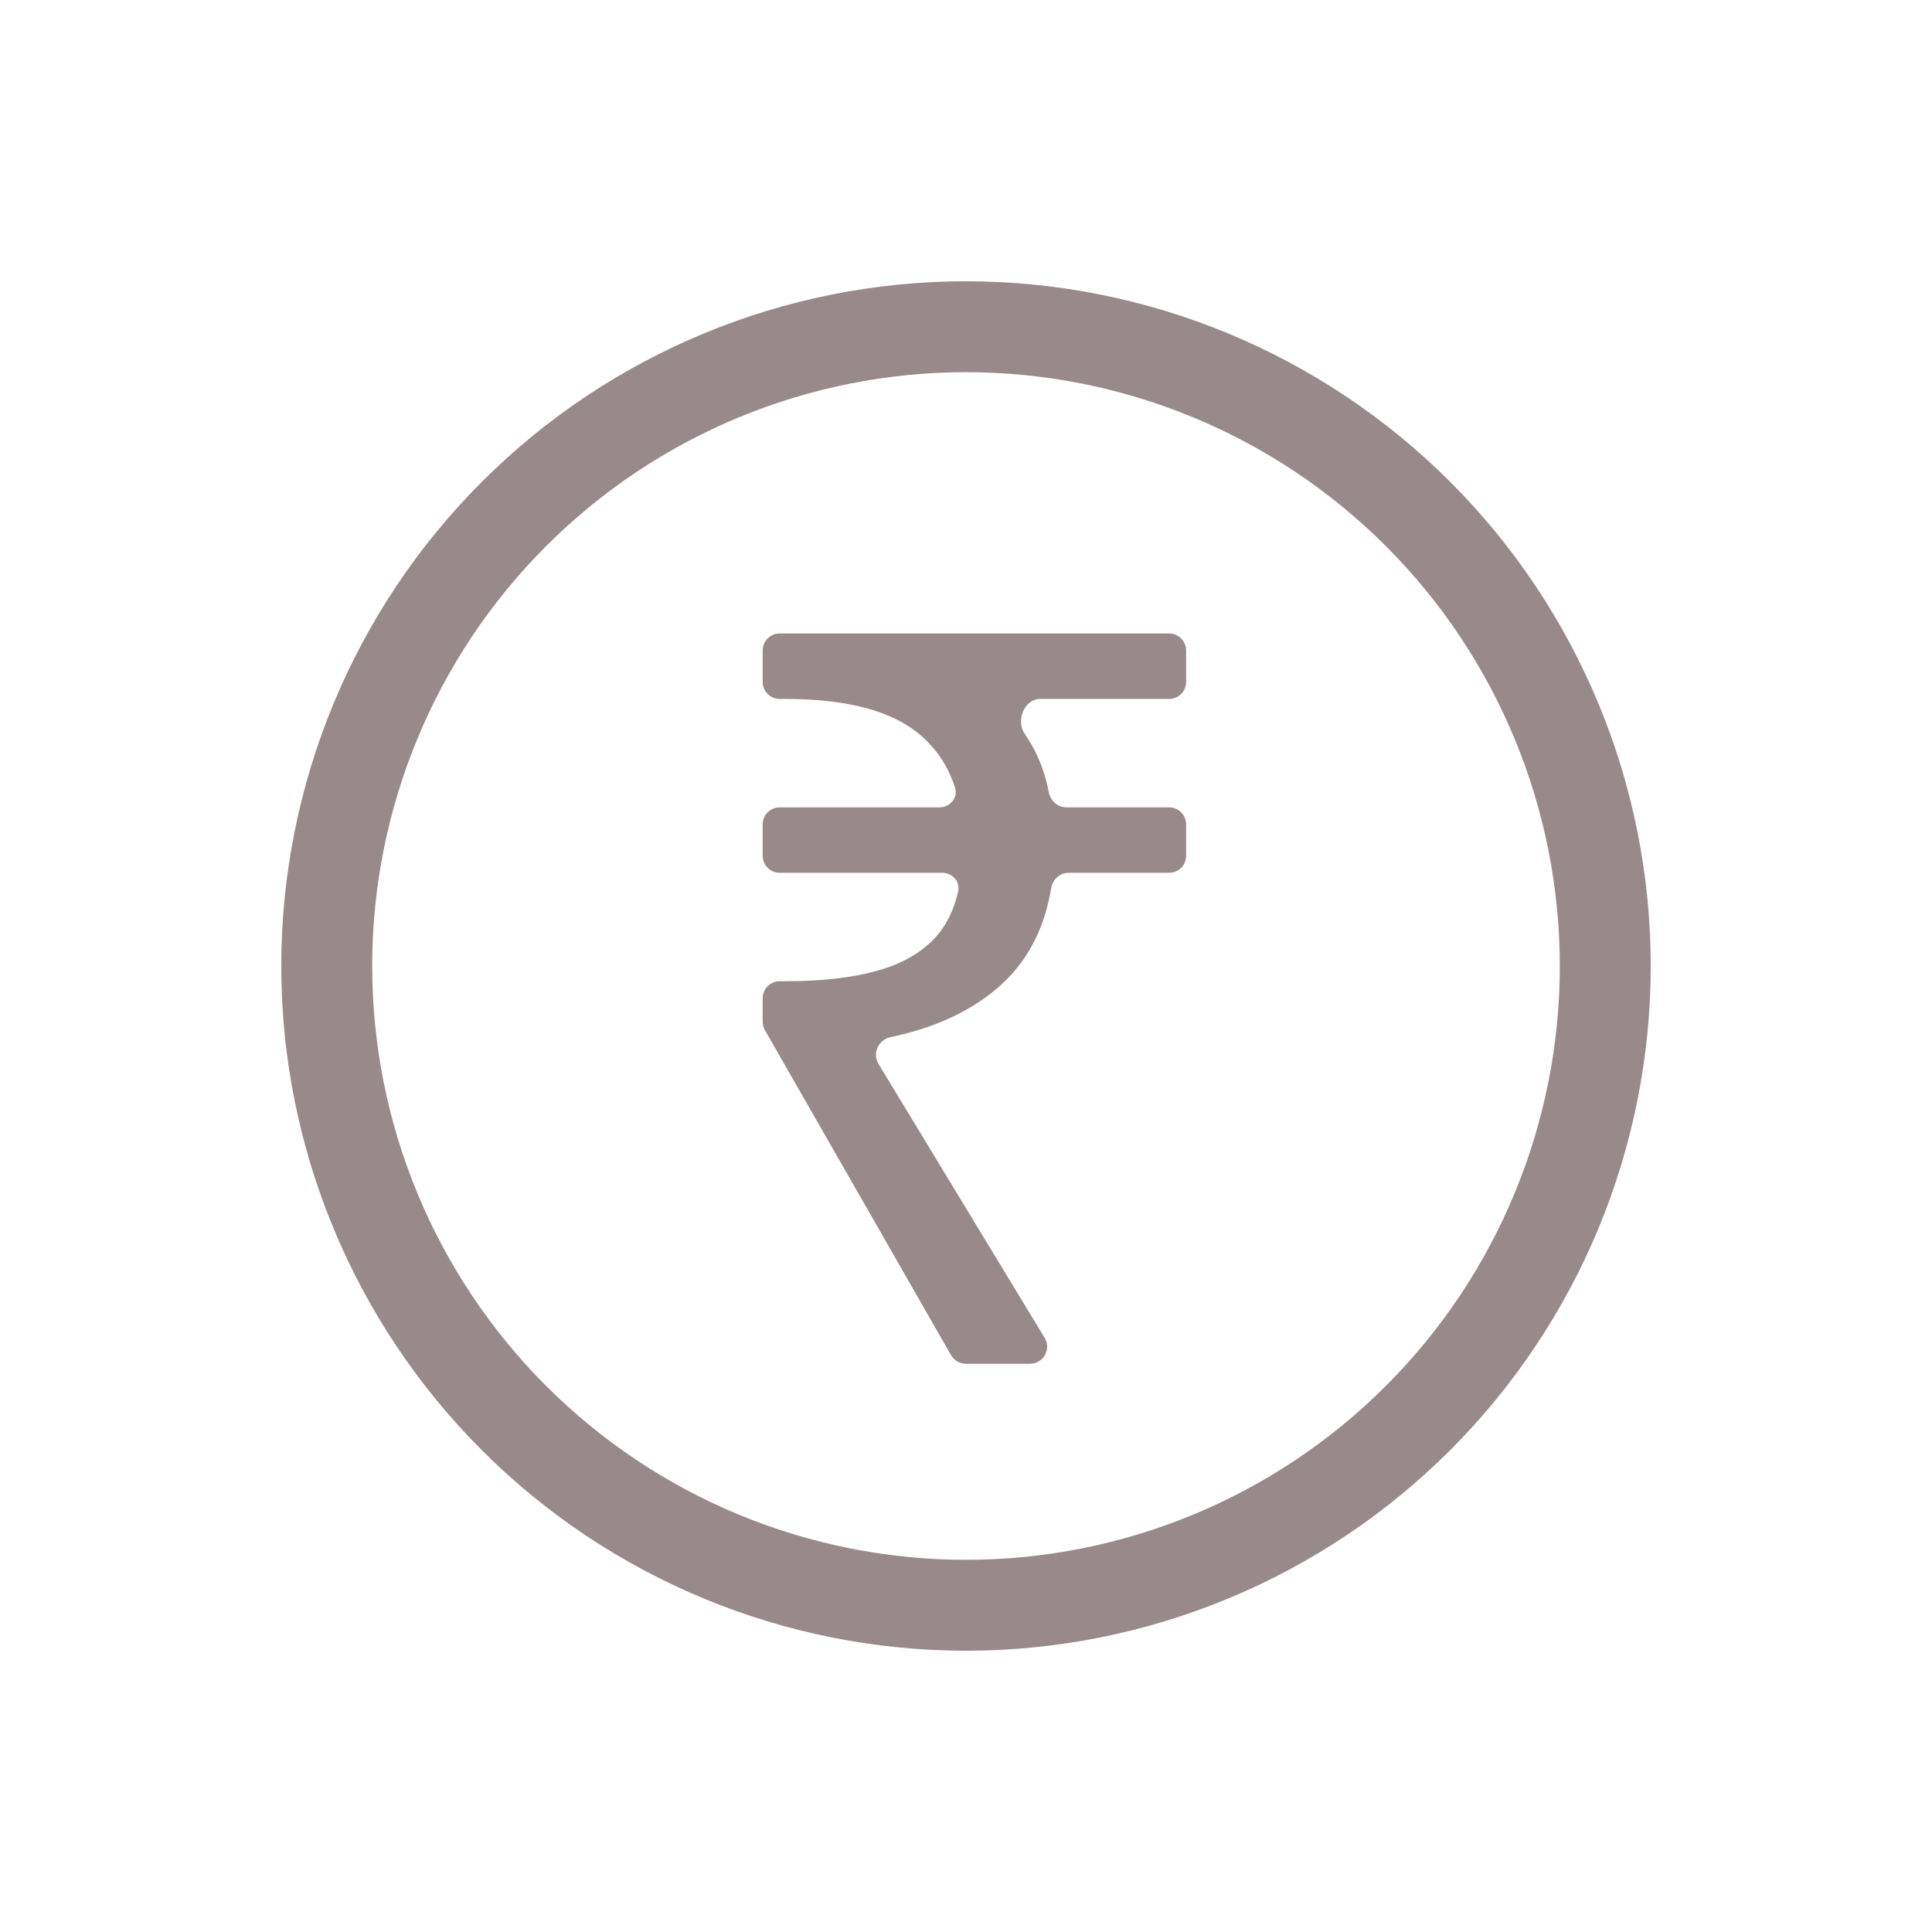
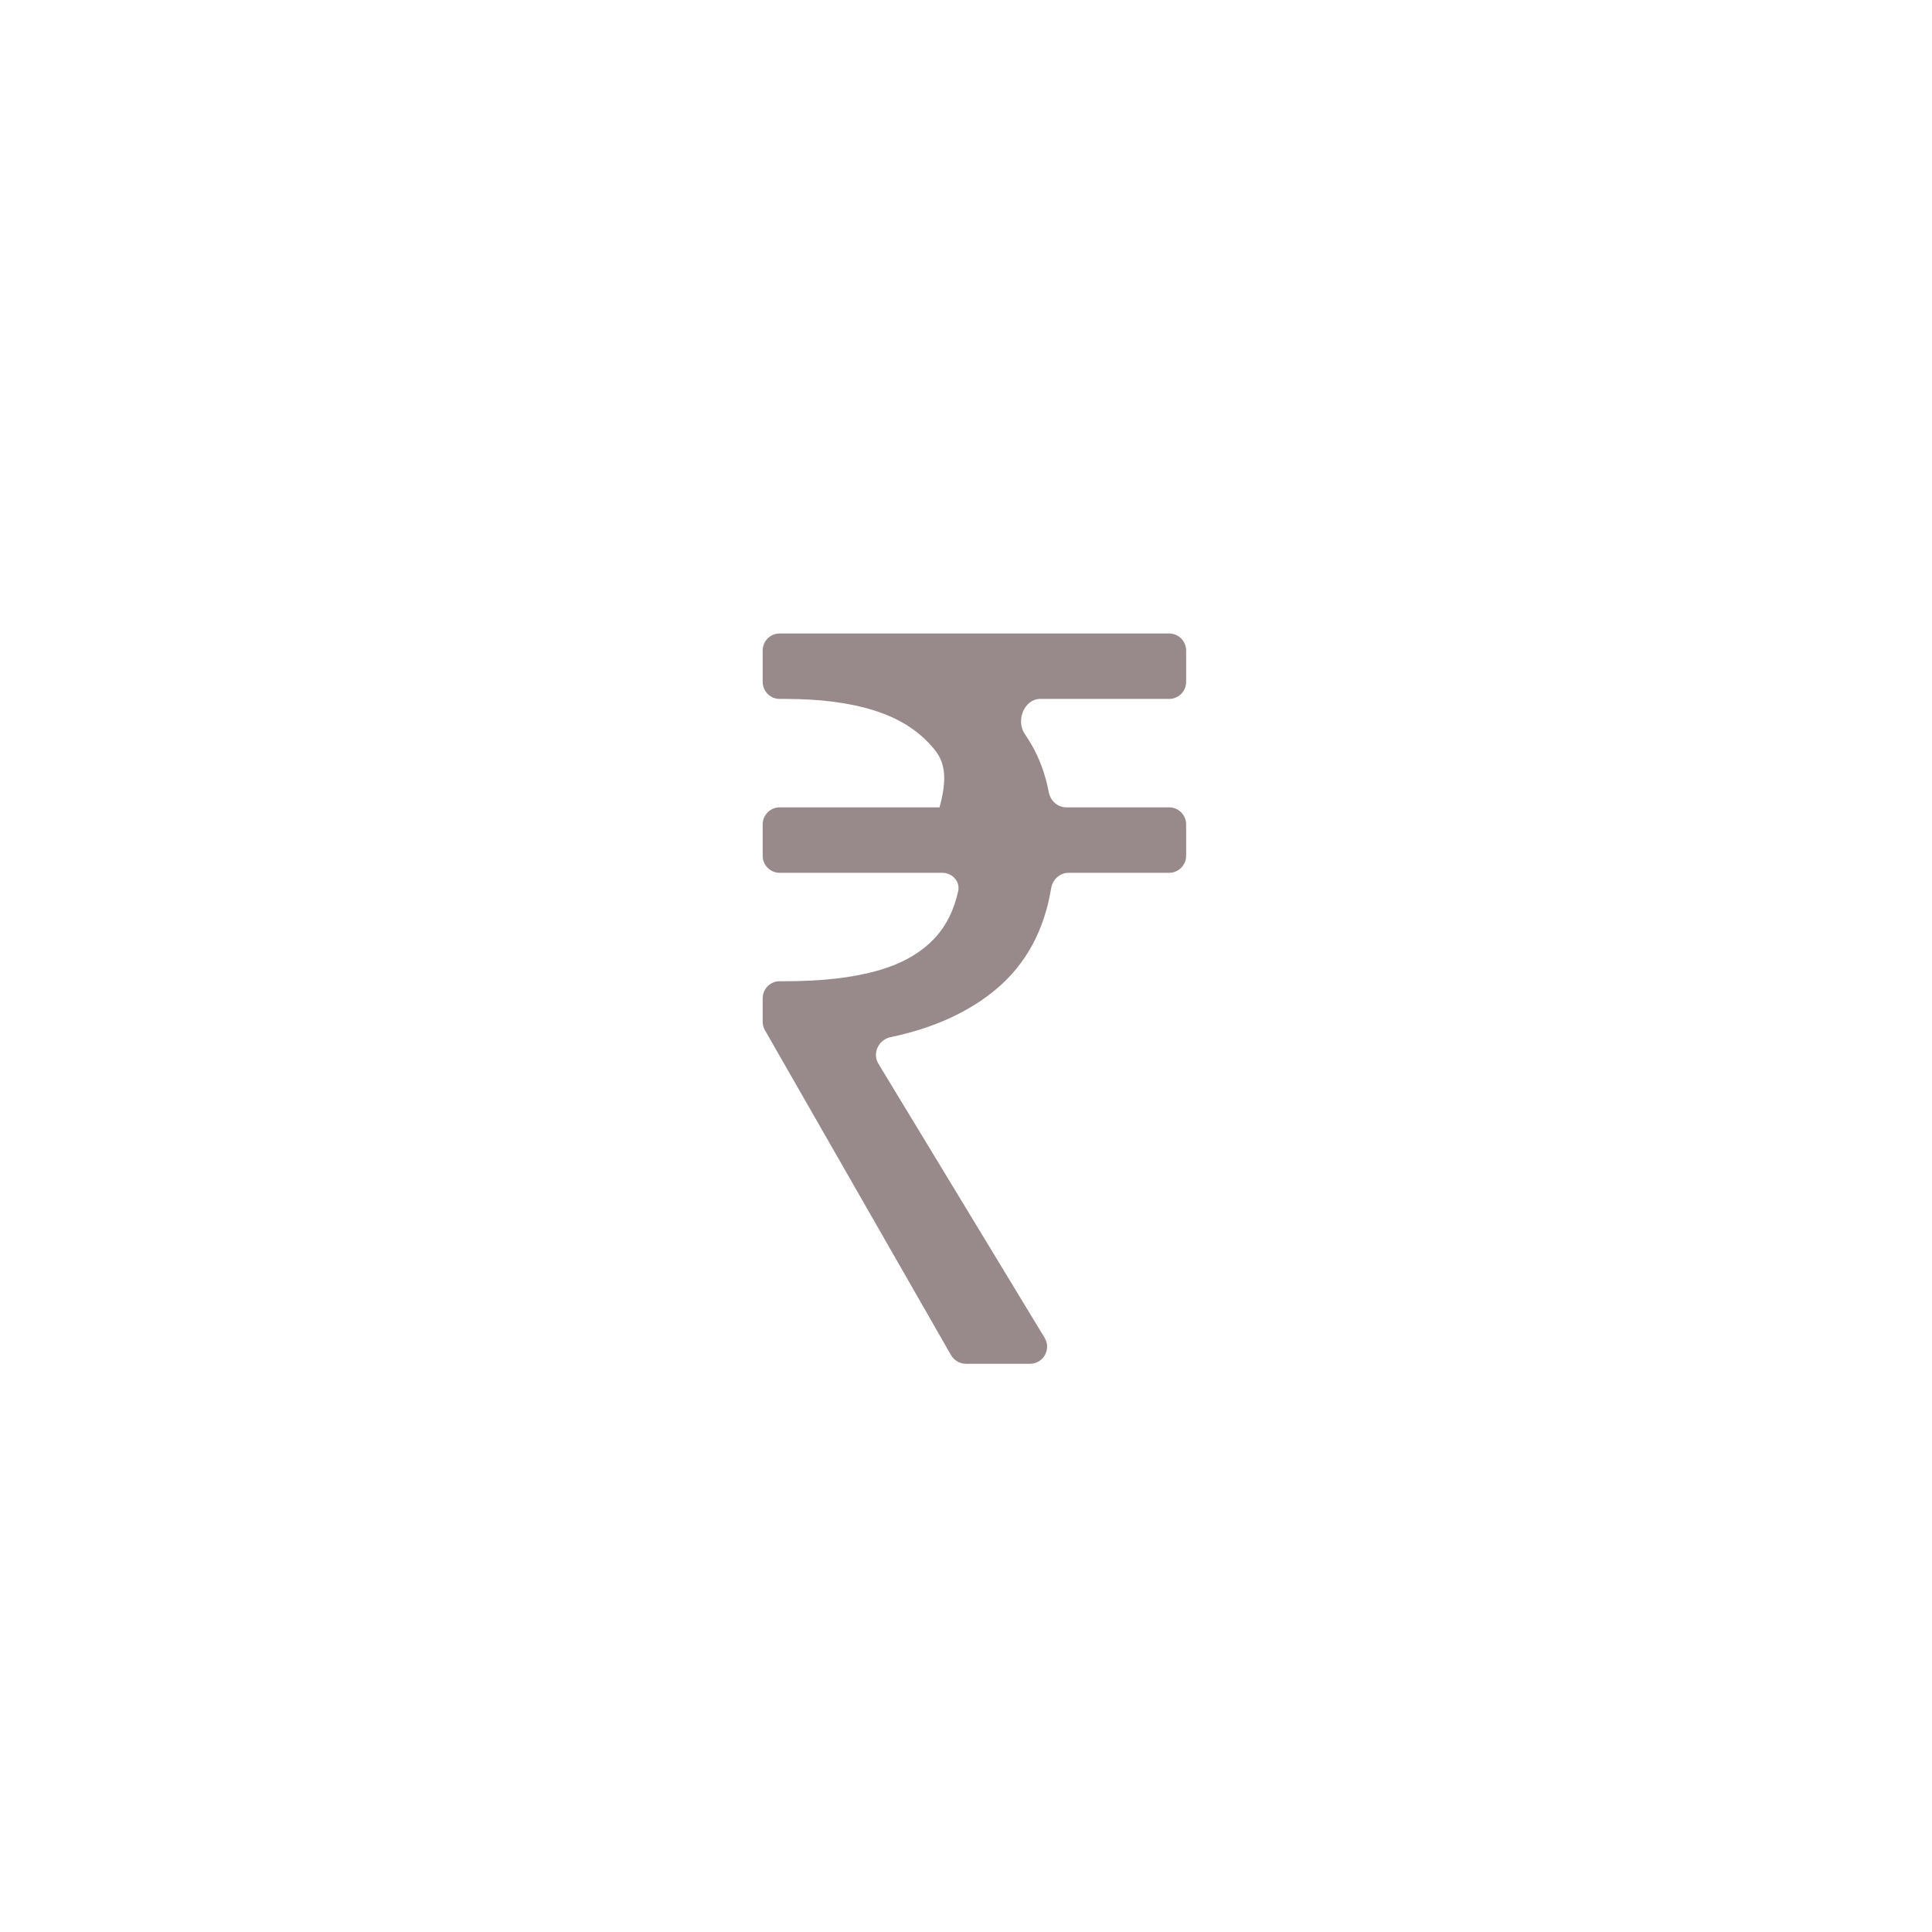
<svg xmlns="http://www.w3.org/2000/svg" width="34" height="34" viewBox="0 0 34 34" fill="none">
-   <path d="M5.75 17C5.75 19.984 6.935 22.845 9.045 24.955C11.155 27.065 14.016 28.25 17 28.25C19.984 28.25 22.845 27.065 24.955 24.955C27.065 22.845 28.25 19.984 28.25 17C28.25 14.016 27.065 11.155 24.955 9.045C22.845 6.935 19.984 5.75 17 5.75C14.016 5.75 11.155 6.935 9.045 9.045C6.935 11.155 5.75 14.016 5.75 17Z" stroke="#988A8A" stroke-width="1.6" stroke-linecap="round" stroke-linejoin="round" />
-   <path d="M16.998 24C16.89 24 16.791 23.942 16.737 23.849L13.461 18.129C13.436 18.084 13.422 18.032 13.422 17.98V17.568C13.422 17.402 13.556 17.268 13.722 17.268H13.818C14.454 17.268 14.988 17.208 15.42 17.088C15.864 16.968 16.212 16.77 16.464 16.494C16.655 16.284 16.788 16.015 16.862 15.687C16.901 15.514 16.76 15.36 16.582 15.36H13.722C13.556 15.36 13.422 15.226 13.422 15.06V14.508C13.422 14.342 13.556 14.208 13.722 14.208H16.534C16.722 14.208 16.865 14.036 16.806 13.857C16.712 13.57 16.574 13.327 16.392 13.128C16.14 12.84 15.798 12.63 15.366 12.498C14.946 12.366 14.43 12.3 13.818 12.3H13.722C13.556 12.3 13.422 12.166 13.422 12V11.448C13.422 11.282 13.556 11.148 13.722 11.148H20.574C20.74 11.148 20.874 11.282 20.874 11.448V12C20.874 12.166 20.74 12.3 20.574 12.3H18.306C18.025 12.3 17.874 12.682 18.033 12.914C18.076 12.977 18.117 13.043 18.156 13.11C18.297 13.355 18.398 13.632 18.457 13.943C18.486 14.093 18.613 14.208 18.765 14.208H20.574C20.74 14.208 20.874 14.342 20.874 14.508V15.06C20.874 15.226 20.74 15.36 20.574 15.36H18.806C18.652 15.36 18.524 15.478 18.499 15.63C18.376 16.378 18.052 16.972 17.526 17.412C17.043 17.814 16.425 18.095 15.672 18.252C15.461 18.297 15.347 18.536 15.459 18.721L18.384 23.544C18.505 23.744 18.361 24 18.127 24H16.998Z" fill="#988A8A" />
+   <path d="M16.998 24C16.89 24 16.791 23.942 16.737 23.849L13.461 18.129C13.436 18.084 13.422 18.032 13.422 17.98V17.568C13.422 17.402 13.556 17.268 13.722 17.268H13.818C14.454 17.268 14.988 17.208 15.42 17.088C15.864 16.968 16.212 16.77 16.464 16.494C16.655 16.284 16.788 16.015 16.862 15.687C16.901 15.514 16.76 15.36 16.582 15.36H13.722C13.556 15.36 13.422 15.226 13.422 15.06V14.508C13.422 14.342 13.556 14.208 13.722 14.208H16.534C16.712 13.57 16.574 13.327 16.392 13.128C16.14 12.84 15.798 12.63 15.366 12.498C14.946 12.366 14.43 12.3 13.818 12.3H13.722C13.556 12.3 13.422 12.166 13.422 12V11.448C13.422 11.282 13.556 11.148 13.722 11.148H20.574C20.74 11.148 20.874 11.282 20.874 11.448V12C20.874 12.166 20.74 12.3 20.574 12.3H18.306C18.025 12.3 17.874 12.682 18.033 12.914C18.076 12.977 18.117 13.043 18.156 13.11C18.297 13.355 18.398 13.632 18.457 13.943C18.486 14.093 18.613 14.208 18.765 14.208H20.574C20.74 14.208 20.874 14.342 20.874 14.508V15.06C20.874 15.226 20.74 15.36 20.574 15.36H18.806C18.652 15.36 18.524 15.478 18.499 15.63C18.376 16.378 18.052 16.972 17.526 17.412C17.043 17.814 16.425 18.095 15.672 18.252C15.461 18.297 15.347 18.536 15.459 18.721L18.384 23.544C18.505 23.744 18.361 24 18.127 24H16.998Z" fill="#988A8A" />
</svg>